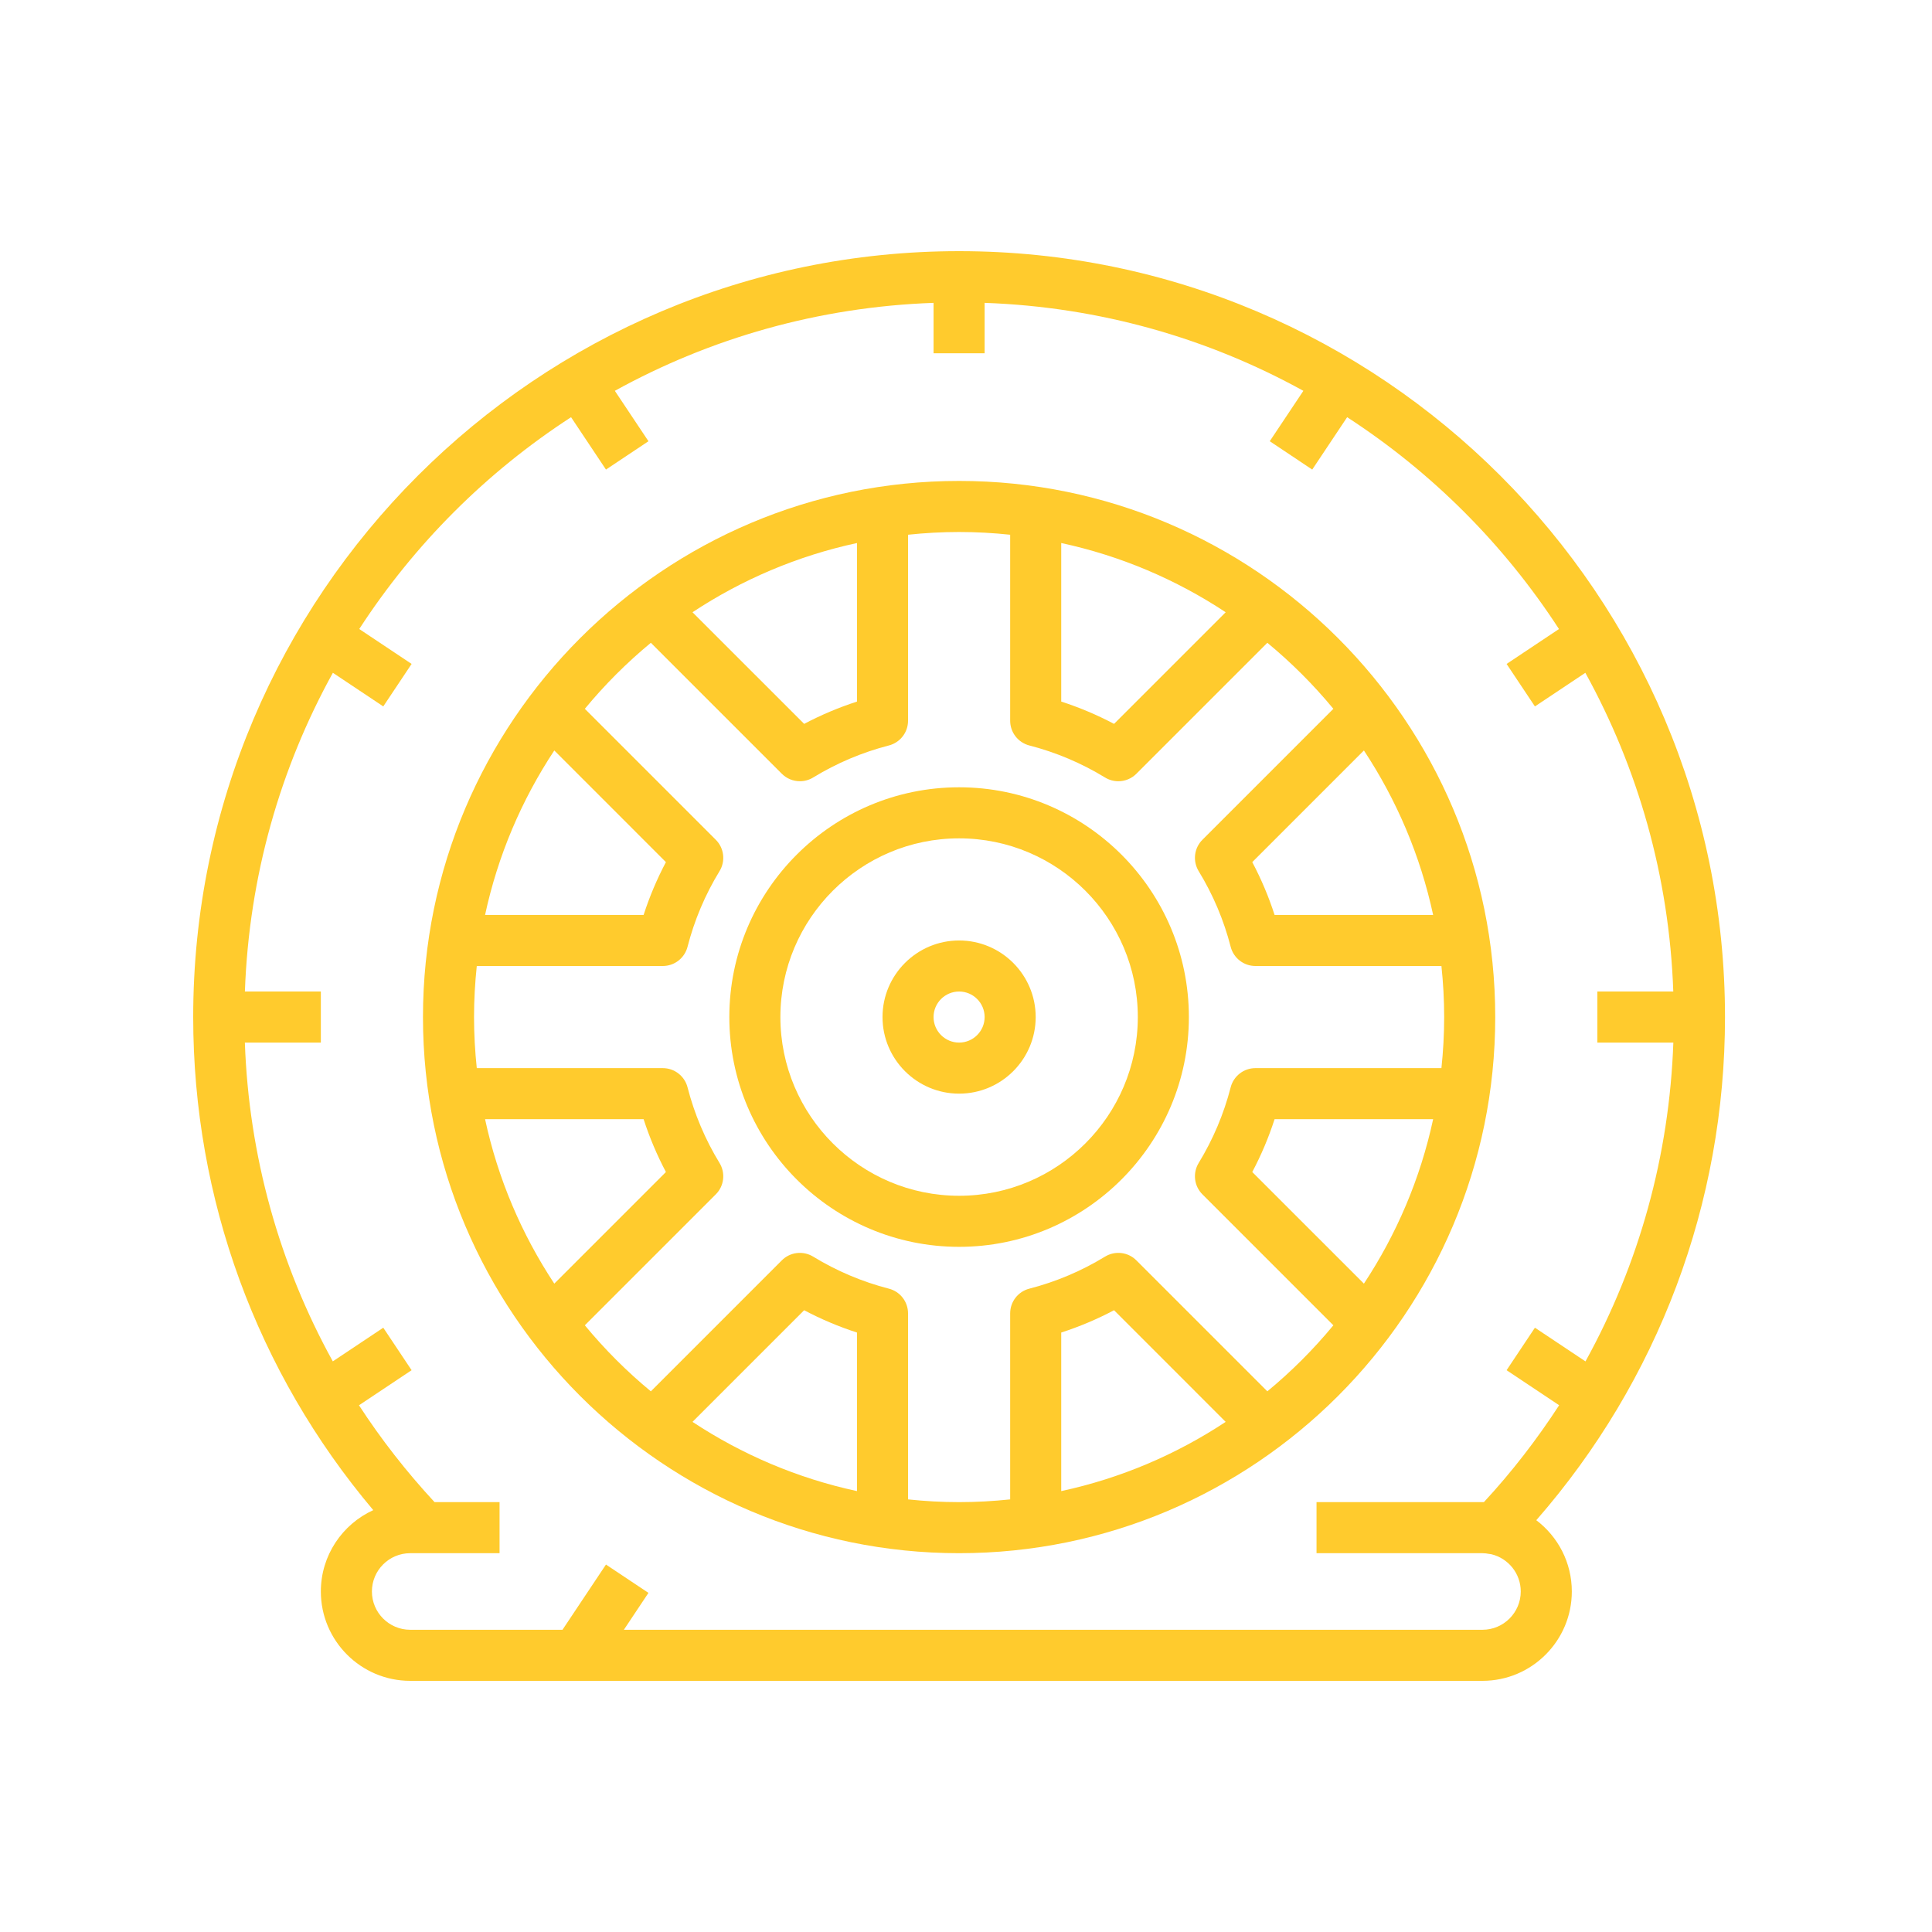
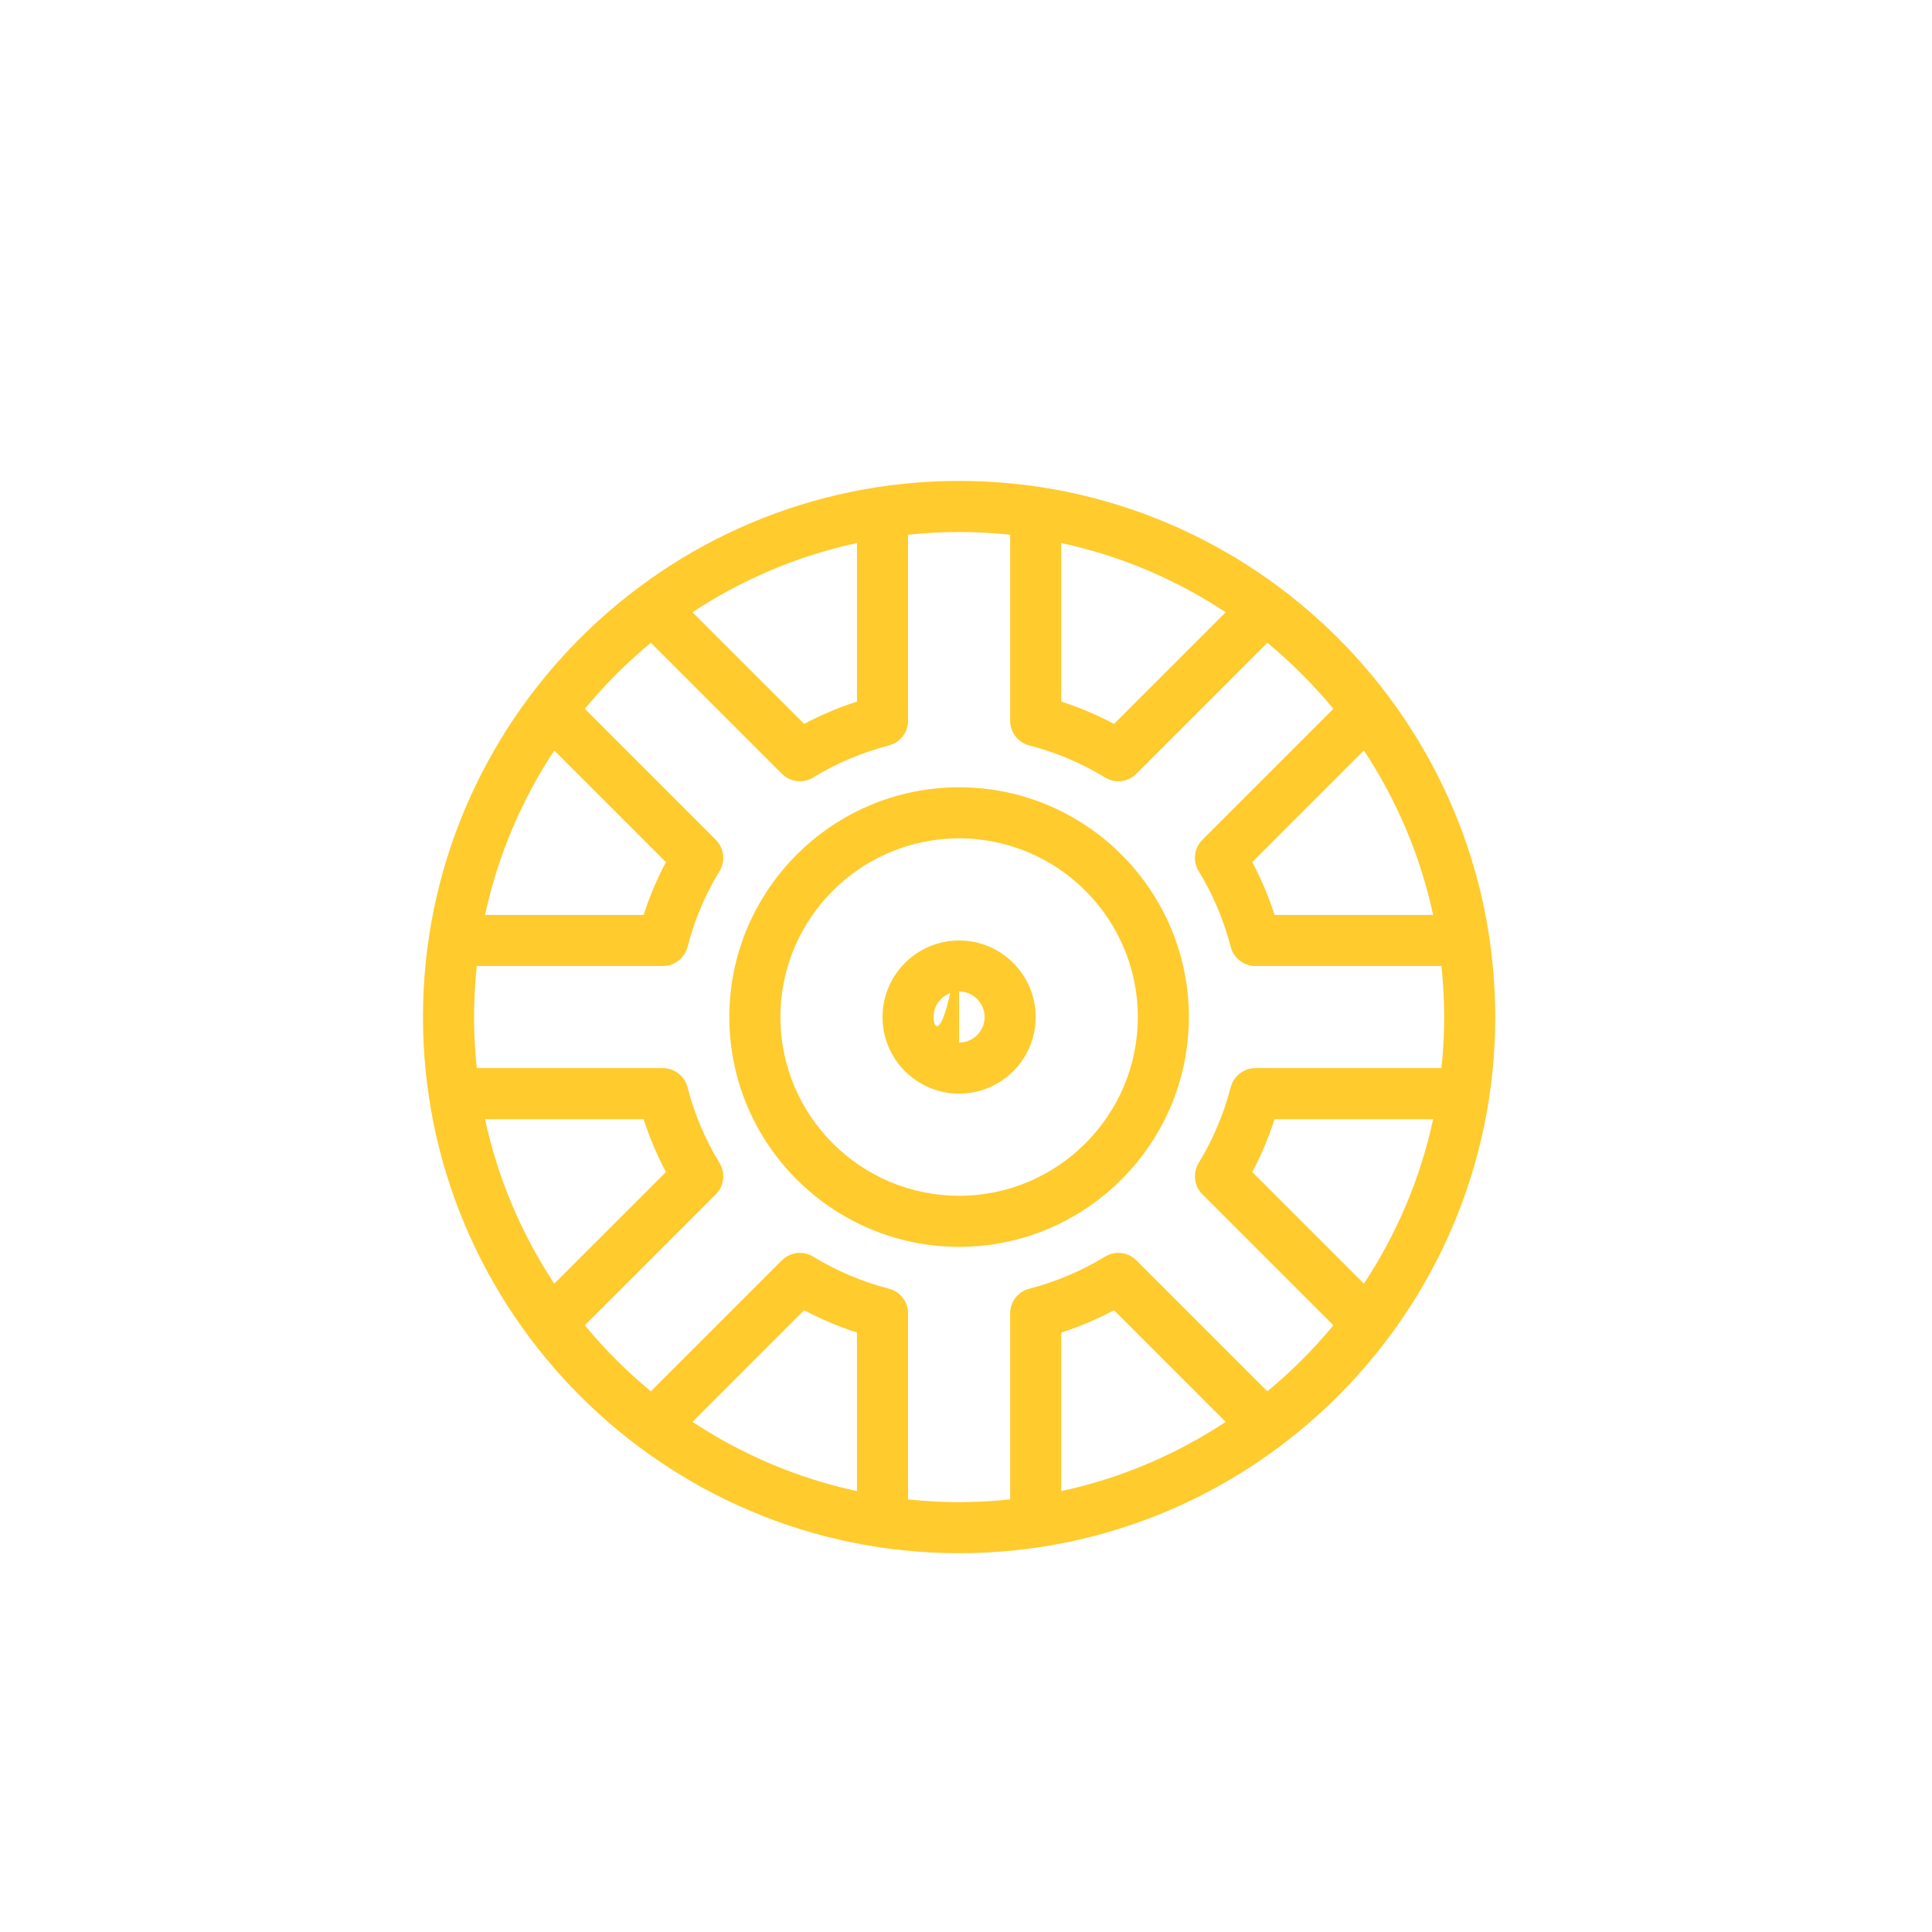
<svg xmlns="http://www.w3.org/2000/svg" width="100" height="100" viewBox="0 0 100 100" fill="none">
-   <path d="M49.643 48.679C47.457 48.679 45.679 50.457 45.679 52.643C45.679 54.829 47.457 56.607 49.643 56.607C51.829 56.607 53.607 54.829 53.607 52.643C53.607 50.457 51.829 48.679 49.643 48.679ZM49.643 53.964C48.914 53.964 48.321 53.371 48.321 52.643C48.321 51.914 48.914 51.321 49.643 51.321C50.372 51.321 50.964 51.914 50.964 52.643C50.964 53.371 50.372 53.964 49.643 53.964Z" fill="#FFCB2D" />
-   <path d="M79.518 78.686C85.83 71.46 89.286 62.282 89.286 52.643C89.286 30.784 71.502 13 49.643 13C27.784 13 10 30.784 10 52.643C10 62.049 13.292 71.02 19.32 78.164C17.721 78.893 16.607 80.507 16.607 82.375C16.607 84.925 18.682 87 21.232 87H76.732C79.282 87 81.357 84.925 81.357 82.375C81.357 80.87 80.635 79.531 79.518 78.686ZM76.732 84.357H32.291L33.564 82.447L31.365 80.981L29.114 84.357H21.232C20.139 84.357 19.25 83.468 19.25 82.375C19.25 81.282 20.139 80.393 21.232 80.393H25.857V77.75H22.492C21.037 76.178 19.728 74.503 18.581 72.737L21.304 70.921L19.838 68.722L17.226 70.464C14.45 65.433 12.88 59.805 12.674 53.964H16.607V51.321H12.676C12.887 45.358 14.509 39.75 17.229 34.824L19.838 36.564L21.305 34.365L18.594 32.558C21.439 28.175 25.175 24.439 29.558 21.594L31.365 24.305L33.564 22.838L31.824 20.229C36.75 17.51 42.358 15.887 48.321 15.676V18.286H50.964V15.676C56.927 15.887 62.536 17.509 67.462 20.229L65.722 22.838L67.921 24.305L69.728 21.594C74.111 24.439 77.846 28.175 80.692 32.558L77.981 34.365L79.447 36.564L82.057 34.824C84.776 39.75 86.399 45.358 86.609 51.321H82.679V53.964H86.612C86.406 59.807 84.839 65.436 82.064 70.466L79.447 68.722L77.981 70.921L80.701 72.734C79.555 74.499 78.259 76.18 76.806 77.75H68.143V80.393H76.732C76.852 80.393 76.97 80.41 77.083 80.431C77.118 80.437 77.153 80.442 77.186 80.445C78.061 80.652 78.714 81.438 78.714 82.375C78.714 83.468 77.825 84.357 76.732 84.357Z" fill="#FFCB2D" />
+   <path d="M49.643 48.679C47.457 48.679 45.679 50.457 45.679 52.643C45.679 54.829 47.457 56.607 49.643 56.607C51.829 56.607 53.607 54.829 53.607 52.643C53.607 50.457 51.829 48.679 49.643 48.679ZC48.914 53.964 48.321 53.371 48.321 52.643C48.321 51.914 48.914 51.321 49.643 51.321C50.372 51.321 50.964 51.914 50.964 52.643C50.964 53.371 50.372 53.964 49.643 53.964Z" fill="#FFCB2D" />
  <path d="M49.643 24.893C34.342 24.893 21.893 37.341 21.893 52.643C21.893 67.945 34.342 80.393 49.643 80.393C64.944 80.393 77.393 67.945 77.393 52.643C77.393 37.341 64.944 24.893 49.643 24.893ZM70.596 38.844C72.282 41.397 73.515 44.271 74.179 47.357H65.972C65.668 46.414 65.281 45.499 64.817 44.623L70.596 38.844ZM54.929 28.107C58.015 28.771 60.889 30.003 63.441 31.69L57.663 37.468C56.787 37.005 55.872 36.618 54.929 36.313V28.107ZM44.357 28.107V36.314C43.414 36.619 42.499 37.005 41.623 37.468L35.844 31.69C38.397 30.003 41.271 28.771 44.357 28.107ZM28.69 38.844L34.468 44.623C34.004 45.499 33.618 46.414 33.313 47.357H25.107C25.771 44.271 27.003 41.397 28.69 38.844ZM28.69 66.441C27.003 63.889 25.771 61.015 25.107 57.929H33.313C33.618 58.872 34.005 59.787 34.468 60.663L28.69 66.441ZM44.357 77.179C41.271 76.515 38.397 75.282 35.844 73.596L41.623 67.817C42.499 68.281 43.414 68.667 44.357 68.972V77.179ZM54.929 77.179V68.972C55.872 68.667 56.787 68.281 57.663 67.817L63.441 73.596C60.889 75.282 58.015 76.515 54.929 77.179ZM70.596 66.441L64.817 60.663C65.281 59.787 65.668 58.872 65.972 57.929H74.179C73.515 61.015 72.282 63.889 70.596 66.441ZM64.98 55.286C64.687 55.286 64.402 55.383 64.171 55.563C63.939 55.742 63.773 55.994 63.7 56.277C63.345 57.658 62.786 58.979 62.043 60.196C61.889 60.449 61.824 60.747 61.859 61.041C61.894 61.336 62.027 61.61 62.237 61.819L69.015 68.597C67.987 69.843 66.843 70.987 65.597 72.015L58.819 65.237C58.61 65.026 58.336 64.893 58.041 64.858C57.747 64.823 57.449 64.888 57.196 65.043C55.979 65.786 54.659 66.345 53.278 66.701C52.994 66.773 52.743 66.939 52.563 67.17C52.383 67.402 52.286 67.687 52.286 67.98V77.608C51.417 77.7 50.536 77.75 49.643 77.75C48.75 77.75 47.869 77.7 47 77.608V67.98C47 67.687 46.903 67.402 46.723 67.17C46.543 66.939 46.292 66.773 46.008 66.701C44.627 66.345 43.306 65.786 42.09 65.043C41.837 64.888 41.539 64.823 41.244 64.858C40.95 64.893 40.676 65.026 40.466 65.237L33.688 72.015C32.443 70.987 31.299 69.843 30.271 68.597L37.049 61.819C37.259 61.61 37.392 61.336 37.427 61.041C37.462 60.747 37.397 60.449 37.243 60.196C36.499 58.979 35.941 57.658 35.586 56.277C35.513 55.994 35.347 55.742 35.115 55.563C34.884 55.383 34.599 55.286 34.306 55.286H24.678C24.587 54.417 24.536 53.536 24.536 52.643C24.536 51.75 24.587 50.869 24.678 50H34.306C34.599 50 34.884 49.903 35.115 49.723C35.347 49.543 35.513 49.292 35.586 49.008C35.941 47.627 36.499 46.306 37.243 45.09C37.398 44.837 37.462 44.539 37.427 44.245C37.392 43.95 37.259 43.676 37.049 43.466L30.271 36.688C31.299 35.443 32.443 34.299 33.688 33.271L40.467 40.049C40.589 40.172 40.735 40.269 40.895 40.336C41.055 40.402 41.227 40.436 41.401 40.436C41.644 40.437 41.882 40.37 42.09 40.243C43.307 39.499 44.627 38.941 46.008 38.585C46.292 38.512 46.543 38.347 46.723 38.115C46.903 37.884 47 37.599 47 37.306V27.678C47.869 27.586 48.75 27.536 49.643 27.536C50.536 27.536 51.417 27.586 52.286 27.678V37.305C52.286 37.598 52.383 37.883 52.563 38.114C52.742 38.346 52.993 38.511 53.277 38.585C54.658 38.941 55.979 39.499 57.196 40.243C57.404 40.37 57.642 40.437 57.885 40.437C58.059 40.437 58.231 40.402 58.391 40.336C58.551 40.27 58.697 40.172 58.819 40.049L65.598 33.271C66.843 34.299 67.987 35.443 69.015 36.688L62.237 43.467C62.027 43.676 61.894 43.95 61.859 44.245C61.824 44.539 61.889 44.837 62.043 45.09C62.787 46.307 63.345 47.627 63.7 49.008C63.773 49.292 63.939 49.544 64.171 49.723C64.402 49.903 64.687 50 64.98 50H74.608C74.7 50.869 74.75 51.75 74.75 52.643C74.75 53.536 74.7 54.417 74.608 55.286H64.98V55.286Z" fill="#FFCB2D" />
  <path d="M49.643 40.75C43.085 40.75 37.75 46.085 37.75 52.643C37.75 59.2 43.085 64.536 49.643 64.536C56.201 64.536 61.536 59.2 61.536 52.643C61.536 46.085 56.201 40.75 49.643 40.75ZM49.643 61.893C44.543 61.893 40.393 57.743 40.393 52.643C40.393 47.542 44.543 43.393 49.643 43.393C54.743 43.393 58.893 47.542 58.893 52.643C58.893 57.743 54.743 61.893 49.643 61.893Z" fill="#FFCB2D" />
</svg>